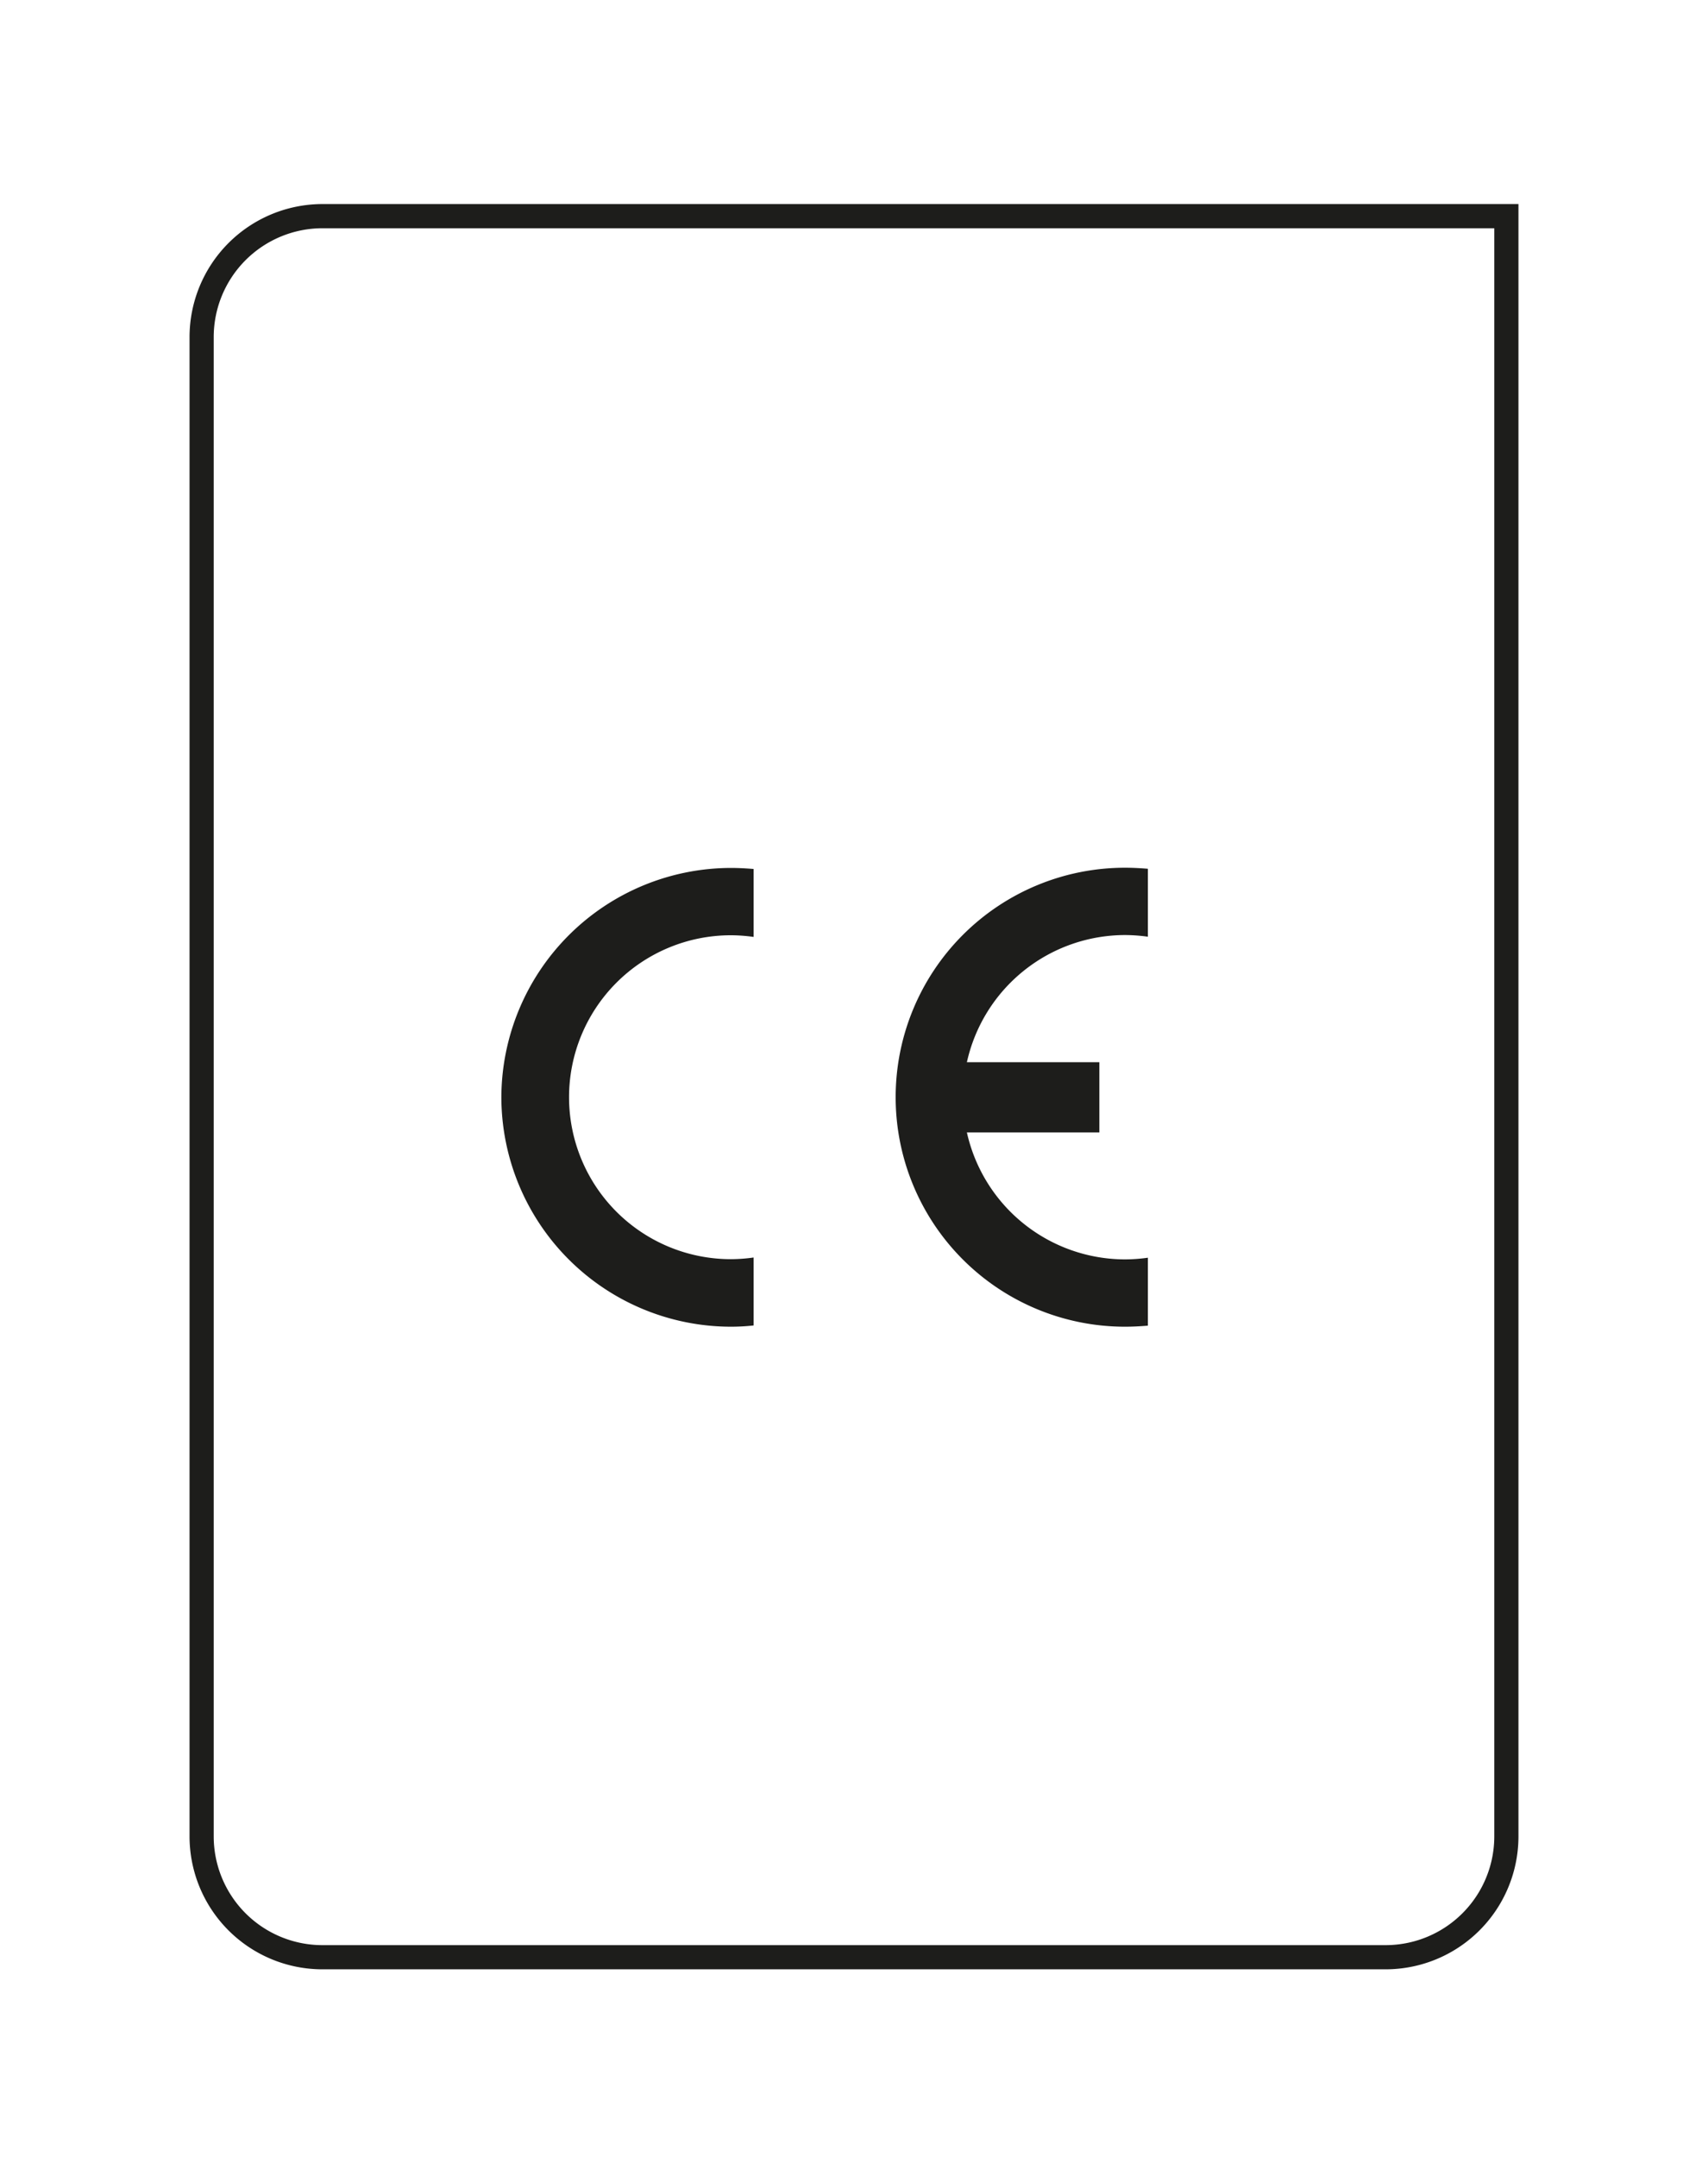
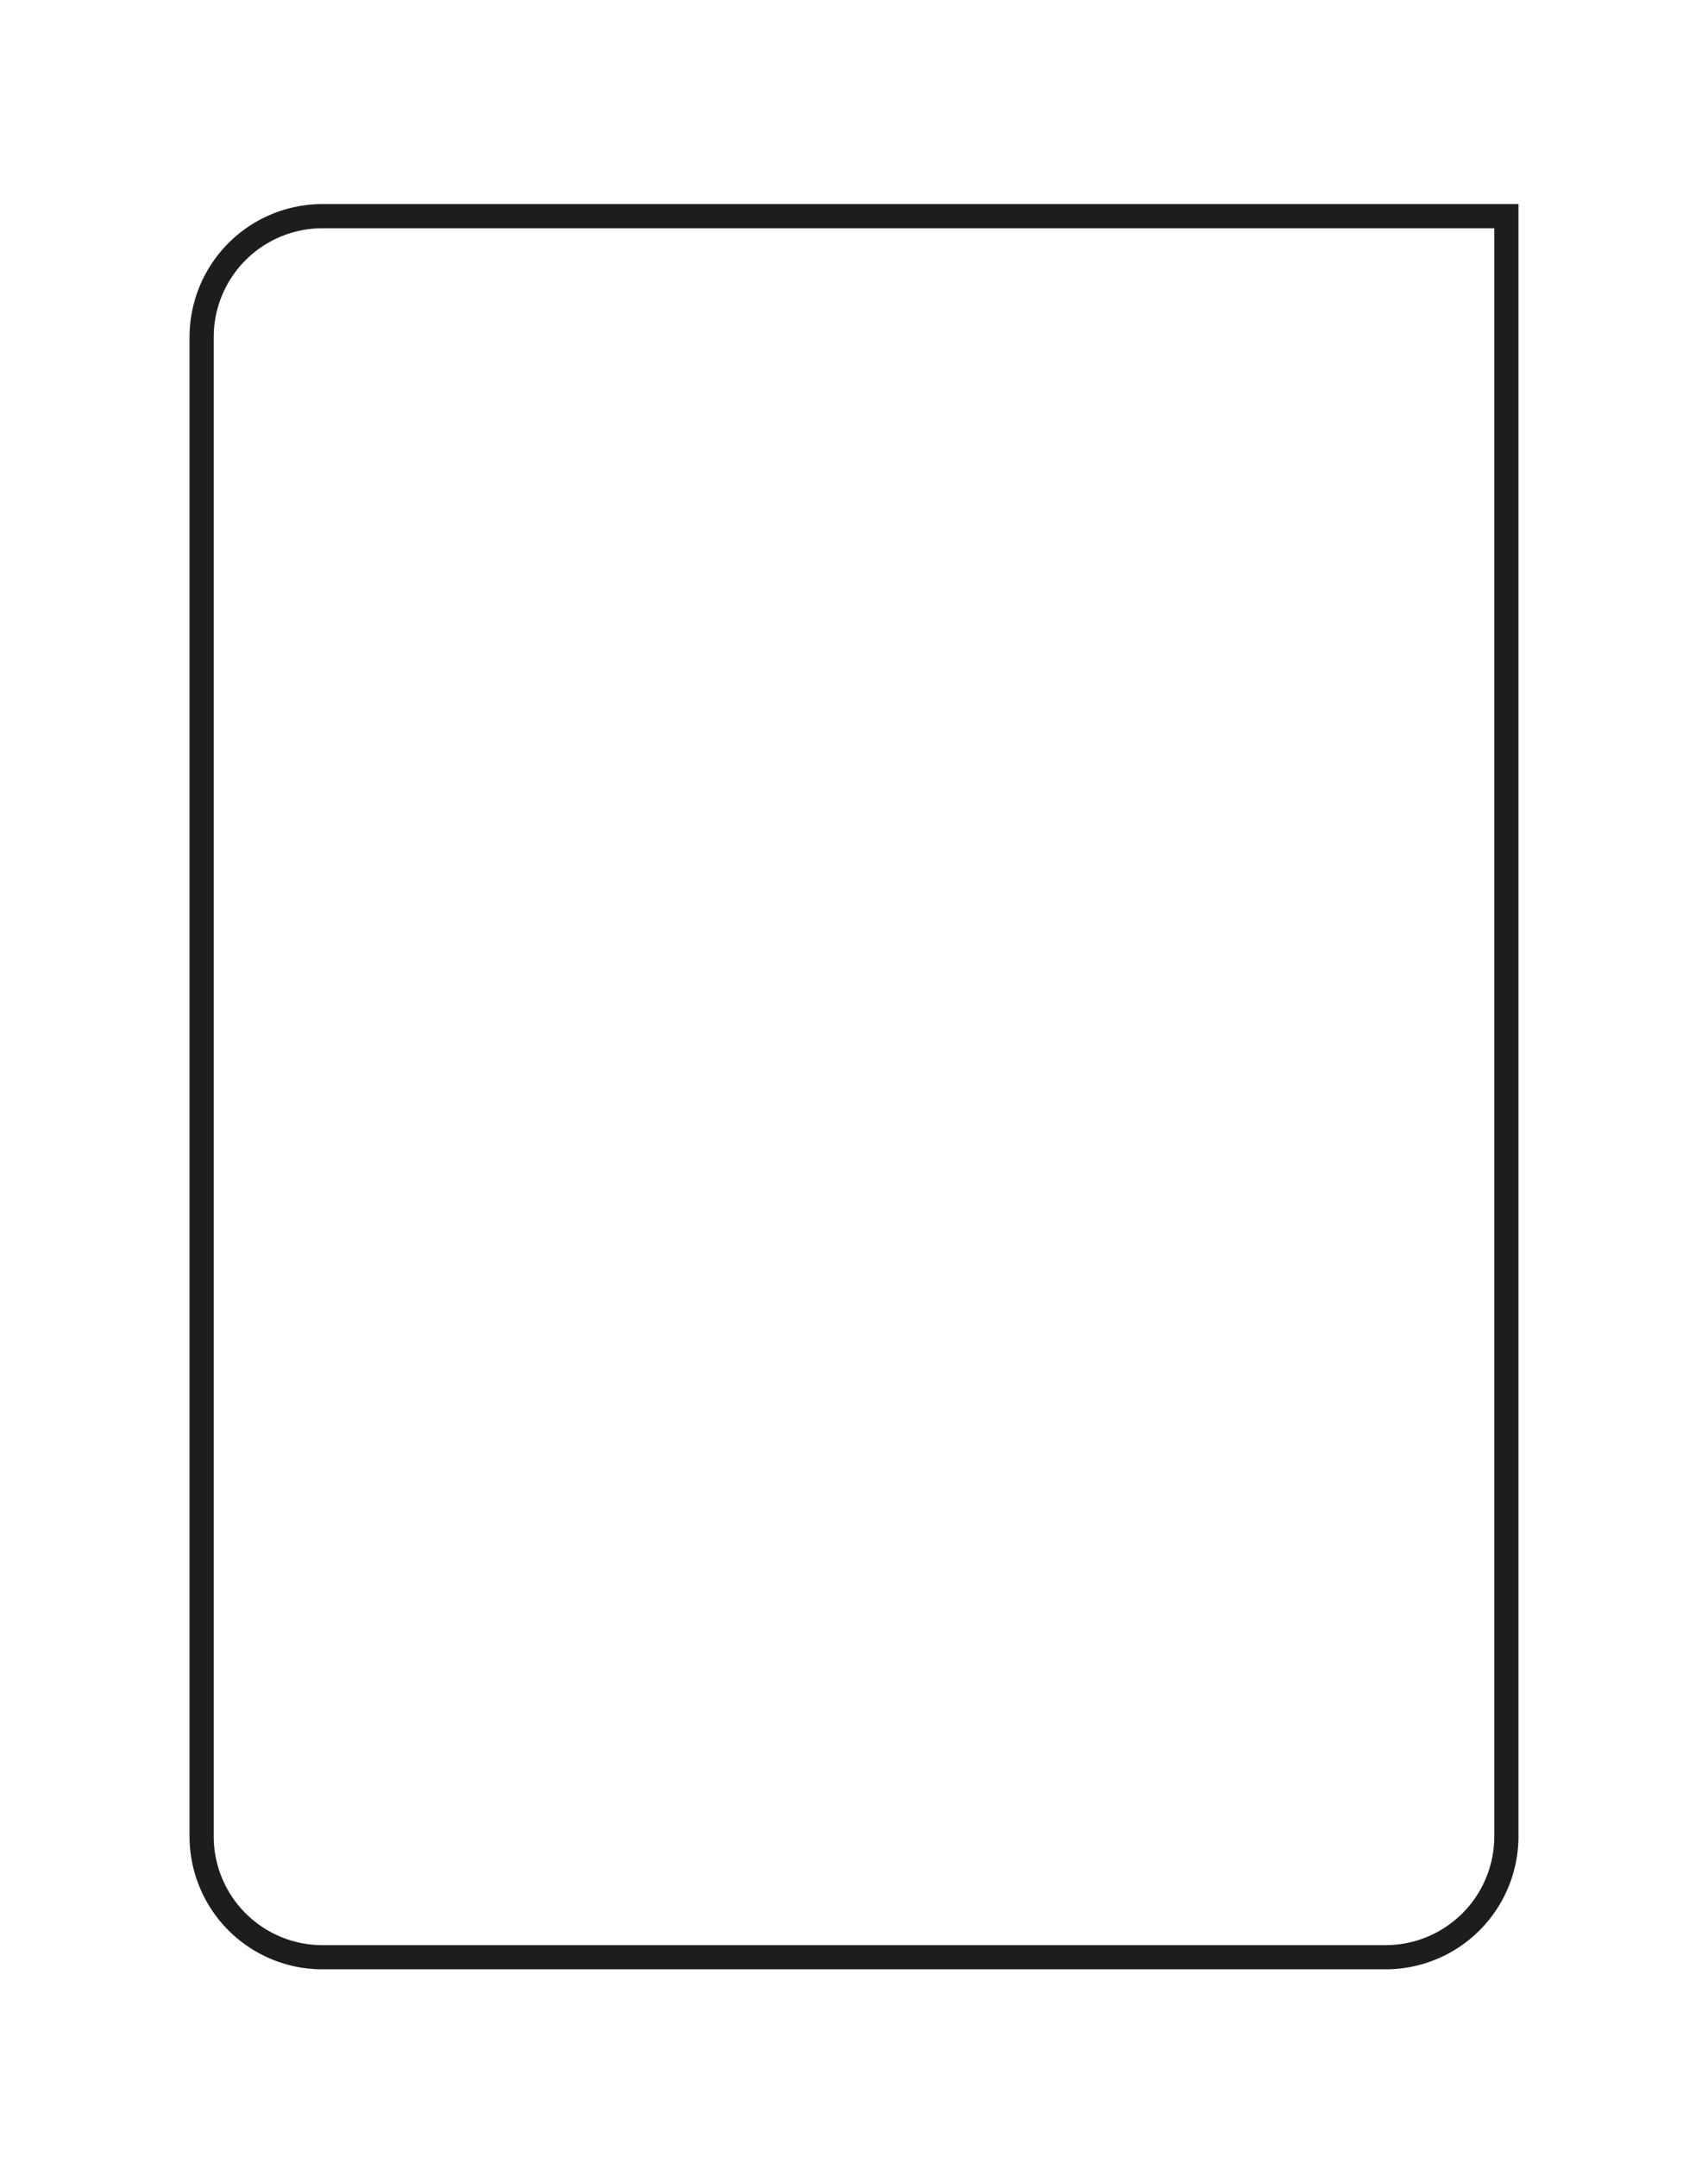
<svg xmlns="http://www.w3.org/2000/svg" width="82" height="103.5" viewBox="0 0 82 103.5">
  <g id="Group_9" data-name="Group 9" transform="translate(-1083.2 -489)">
-     <rect id="Rectangle_5" data-name="Rectangle 5" width="82" height="103.5" transform="translate(1083.2 489)" fill="#fff" />
    <g id="Group_3" data-name="Group 3" transform="translate(755 489)">
      <path id="Path_15" data-name="Path 15" d="M343.68,10.37a5.806,5.806,0,0,0-5.8,5.81V88.1a5.8,5.8,0,0,0,5.8,5.8h51.04a5.8,5.8,0,0,0,5.8-5.8V10.37Z" fill="none" stroke="#1d1d1b" stroke-width="1.16" />
-       <path id="Path_16" data-name="Path 16" d="M382.21,44.86a8.14,8.14,0,0,1,1.1.08V41.68c-.36-.03-.73-.05-1.1-.05a11.01,11.01,0,1,0,0,22.02c.37,0,.74-.02,1.1-.05V60.34a8.024,8.024,0,0,1-1.1.08,7.785,7.785,0,0,1-7.59-6.09h6.36V50.96h-6.36a7.788,7.788,0,0,1,7.59-6.1m-29.94,7.78a11.032,11.032,0,0,0,11.02,11.01,9.818,9.818,0,0,0,1.09-.06V60.33a7.994,7.994,0,0,1-1.09.08,7.77,7.77,0,1,1,0-15.54,7.994,7.994,0,0,1,1.09.08V41.69c-.36-.03-.72-.05-1.09-.05a11.039,11.039,0,0,0-11.02,11.01Z" fill="#1d1d1b" />
    </g>
  </g>
</svg>